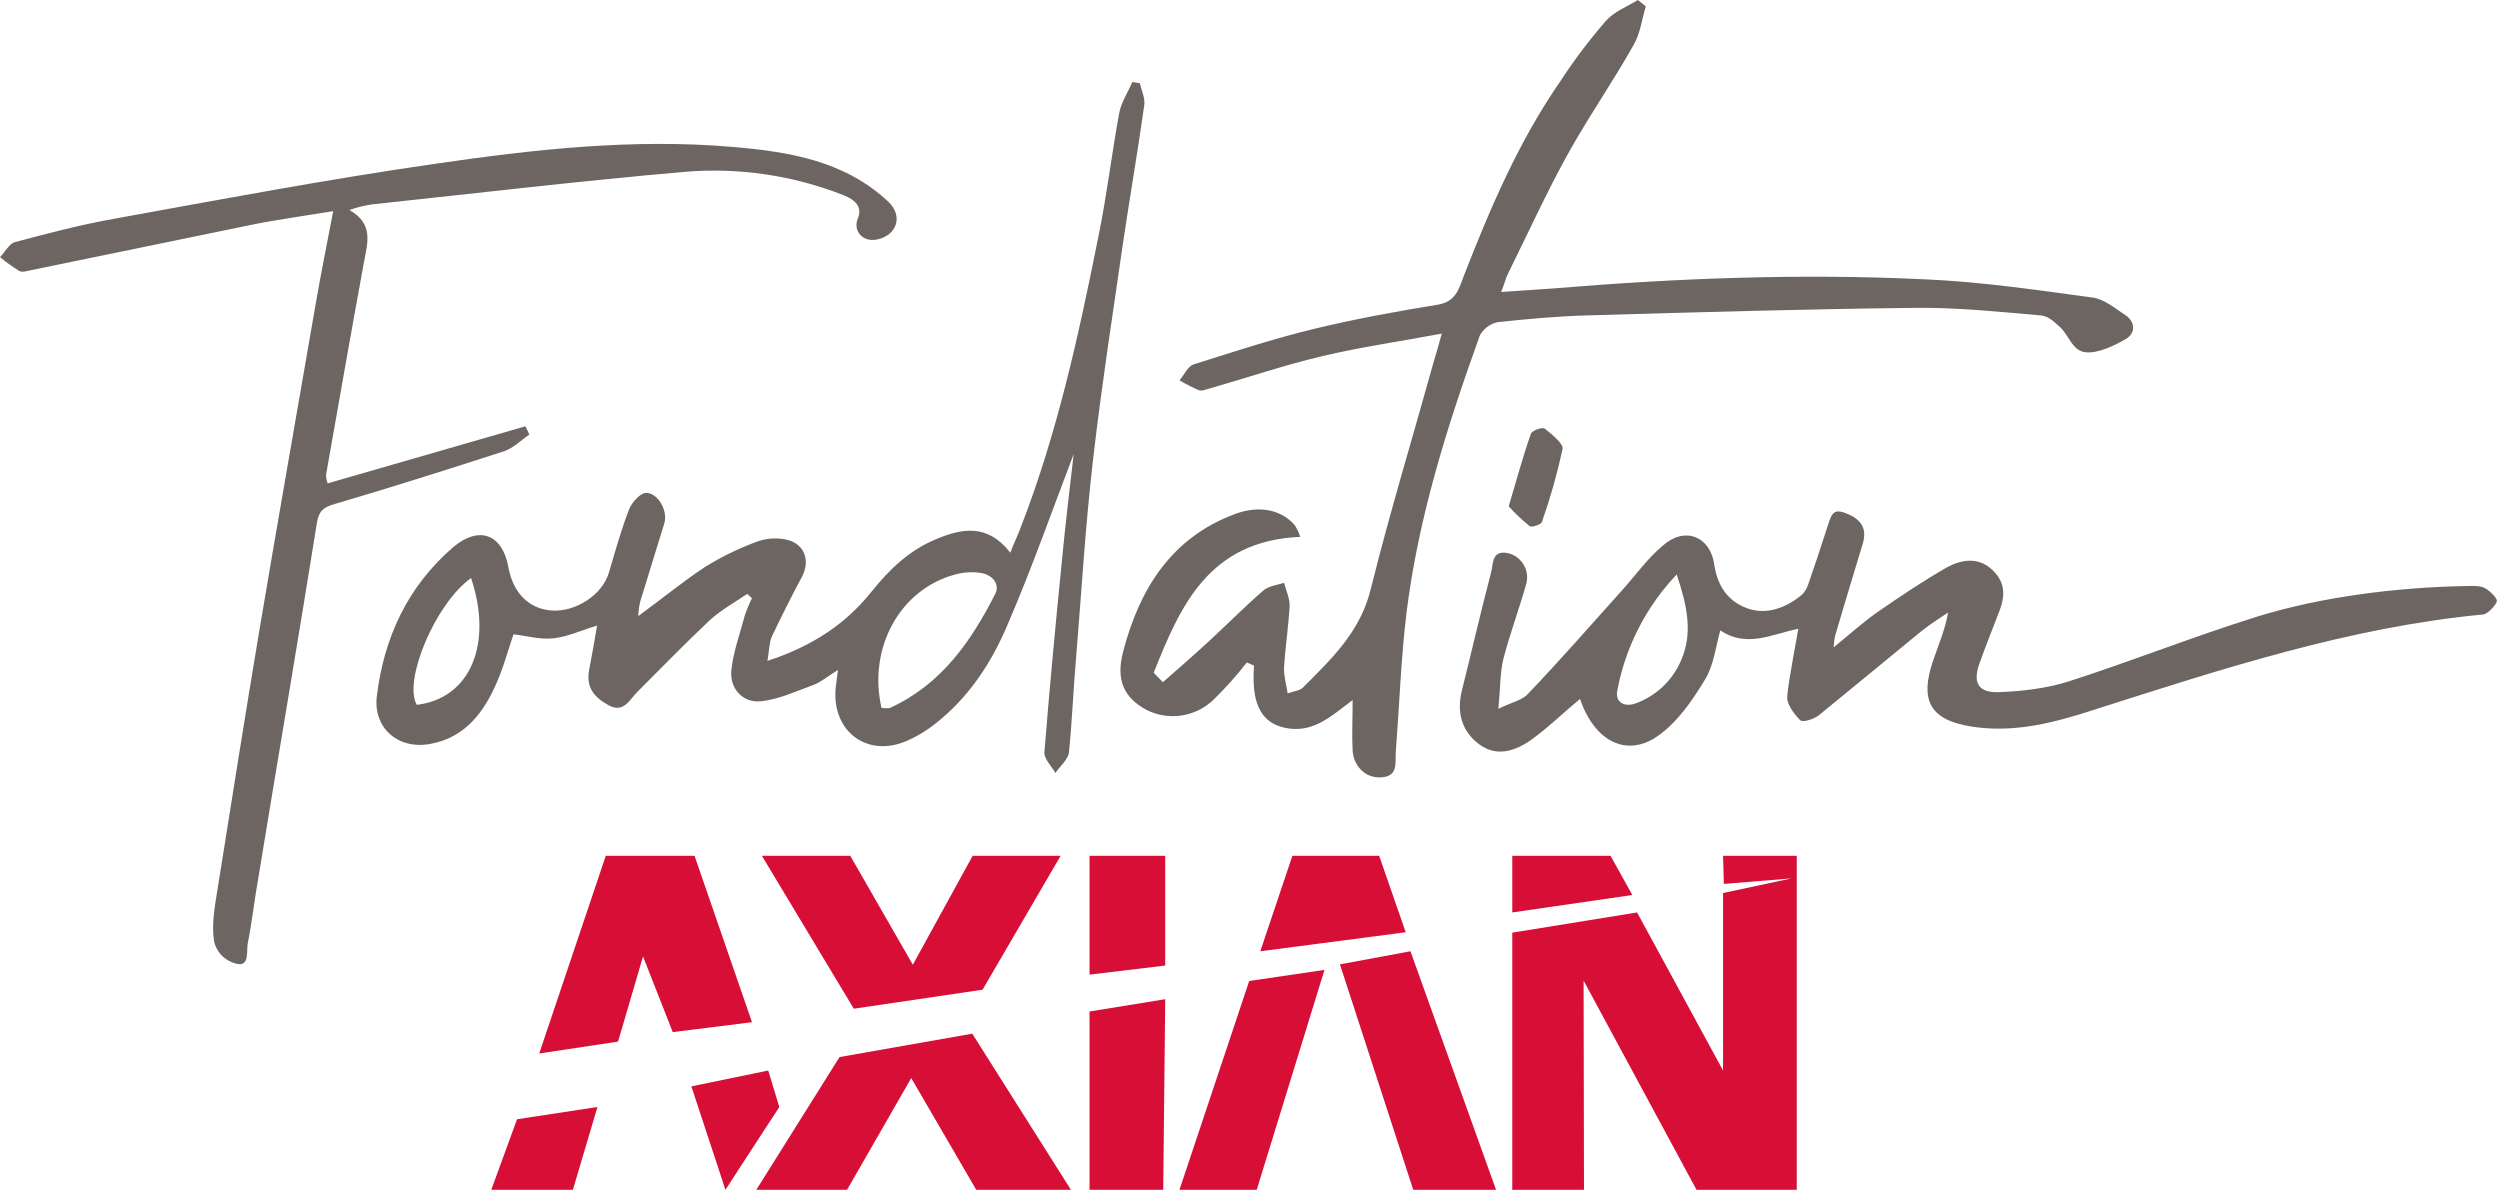
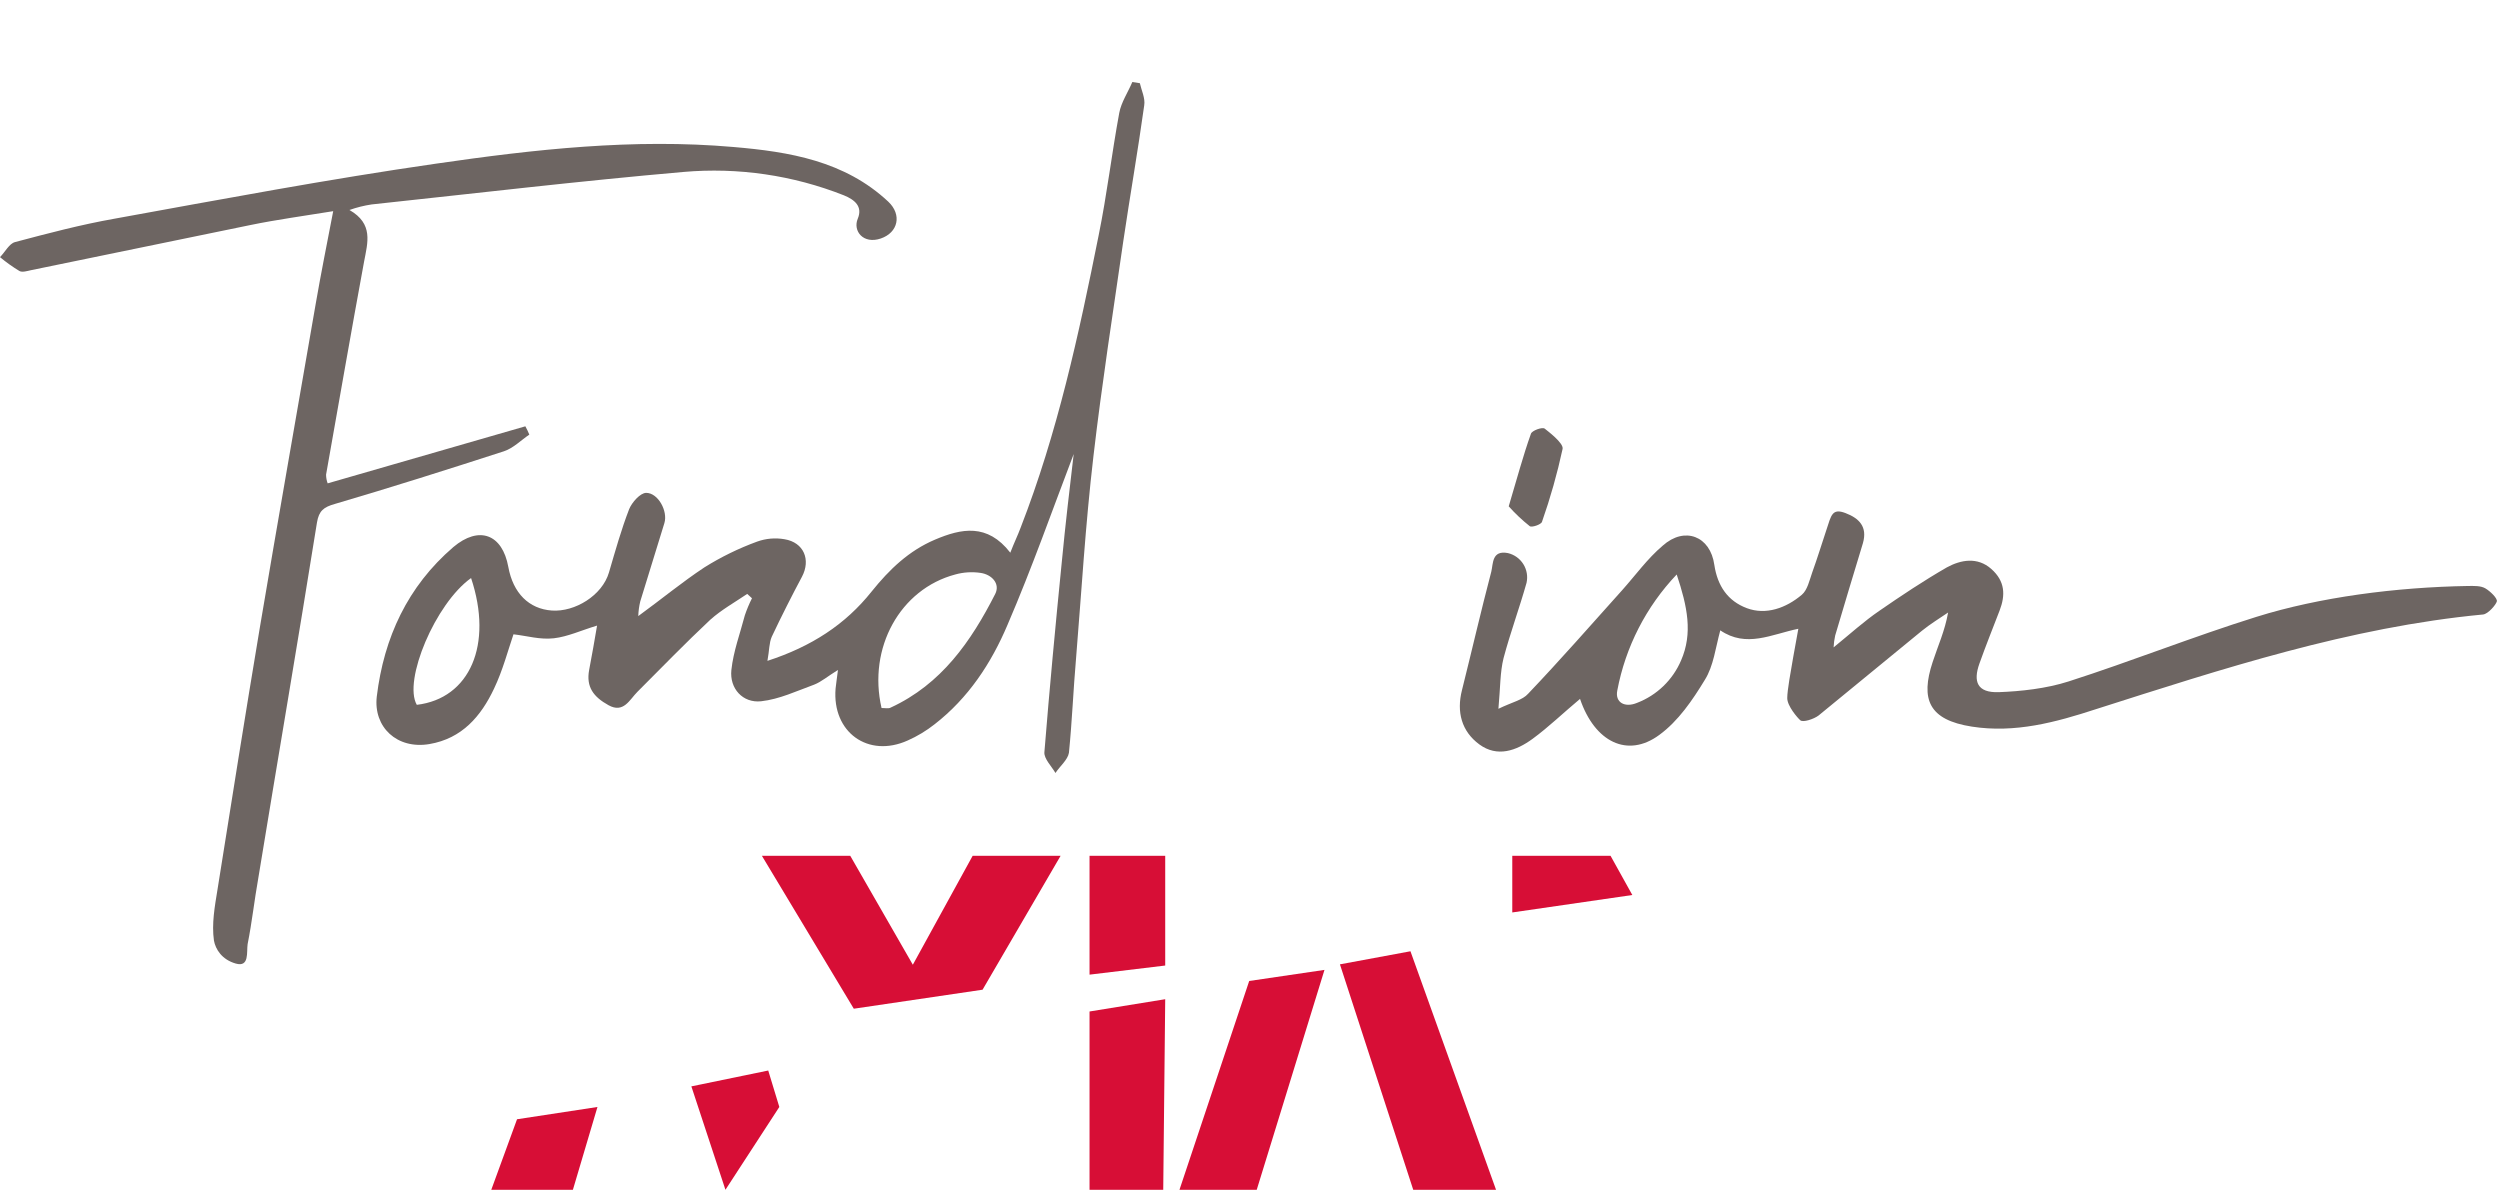
<svg xmlns="http://www.w3.org/2000/svg" width="631" height="301" viewBox="0 0 631 301" fill="none">
-   <path d="M152.9 216H175.3L189.8 258L169.8 260.5L162.3 241.4L156 262.9L136.1 265.9L152.9 216Z" fill="#D70E36" />
  <path d="M130.5 282.5L150.8 279.4L144.6 300.3H124L130.5 282.5Z" fill="#D70E36" />
  <path d="M174.5 274.2L183.1 300.3L196.7 279.4L193.9 270.2L174.5 274.2Z" fill="#D70E36" />
  <path d="M192.3 216H214.6L230.4 243.5L245.5 216H267.7L248 249.8L215.5 254.6L192.3 216Z" fill="#D70E36" />
-   <path d="M190.899 300.3H213.799L229.999 272.1L246.399 300.3H270.299L245.399 260.9L211.899 266.8L190.899 300.3Z" fill="#D70E36" />
  <path d="M275 216V246L294.1 243.7V216H275Z" fill="#D70E36" />
  <path d="M275 255.3L294.1 252.2L293.6 300.3H275V255.3Z" fill="#D70E36" />
-   <path d="M326.2 216H348.1L354.8 235.3L318.1 240.1L326.2 216Z" fill="#D70E36" />
  <path d="M315.299 247.6L334.299 244.8L317.199 300.3H297.699L315.299 247.6Z" fill="#D70E36" />
  <path d="M338.199 243.4L356.699 300.3H377.599L355.999 240.1L338.199 243.4Z" fill="#D70E36" />
  <path d="M381.699 216H406.499L411.999 225.9L381.699 230.3V216Z" fill="#D70E36" />
-   <path d="M381.699 235.4L413.199 230.3L434.899 270.2V225.4L452.199 221.7L435.099 223.1L434.899 216H453.499V300.3H428.199L399.699 247.5L399.799 300.3H381.699V235.4Z" fill="#D70E36" />
-   <path d="M314.7 167.2C312.147 170.484 309.374 173.592 306.4 176.5C304.201 178.666 301.381 180.091 298.333 180.576C295.284 181.06 292.161 180.579 289.4 179.2C283.9 176.2 281.5 171.9 283.5 164.4C287.6 148.7 295.6 135.7 311.8 129.7C318.1 127.4 323.7 128.8 326.9 132.7C327.427 133.587 327.862 134.525 328.2 135.5C305.1 136.5 297.9 152.9 291.2 169.8L293.5 172.2C297.5 168.7 301.5 165.2 305.4 161.6C309.3 158 314.2 153.1 318.8 149.1C320.1 147.9 322.3 147.7 324.1 147.1C324.6 149.1 325.6 151.1 325.5 153.1C325.2 158.2 324.4 163.3 324.1 168.5C324 170.5 324.6 172.5 325 175C326.8 174.4 328.1 174.3 328.9 173.5C336.1 166.3 343.4 159.4 346 148.6C350.8 129.3 356.6 110.3 361.9 91.2C362.5 89.2 363.1 87.2 363.9 84.2C353.3 86.2 343.4 87.6 333.7 89.9C324 92.2 314.9 95.3 305.5 98C304.5 98.2 303.4 98.8 302.6 98.5C300.917 97.767 299.281 96.932 297.7 96C298.9 94.6 299.8 92.5 301.2 92C311.3 88.8 321.4 85.5 331.7 83C342 80.5 352.5 78.6 362.9 76.9C367.3 76.2 368.2 73.1 369.4 69.8C376.1 52.6 383.3 35.7 393.9 20.4C397.352 15.113 401.161 10.068 405.3 5.3C407.3 3 410.6 1.7 413.4 0L415.4 1.6C414.4 4.9 414 8.5 412.3 11.4C407 20.8 400.8 29.7 395.6 39.1C390.4 48.5 385.6 59 380.7 68.9C380 70.3 379.7 71.7 378.9 73.7L392.1 72.8C423.3 70.2 454.5 69 485.8 70.5C500 71.1 514.1 73.2 528.2 75.1C531.1 75.5 533.8 77.8 536.4 79.5C539 81.2 539.1 84.1 536.5 85.6C533.9 87.1 529.6 89.3 526.3 88.9C523 88.5 522.2 84.6 519.9 82.5C517.6 80.4 516.7 79.8 515 79.6C504.6 78.7 494.1 77.6 483.7 77.7C456.1 78 428.5 78.8 400.9 79.6C393.3 79.8 385.6 80.5 378.1 81.3C377.13 81.492 376.214 81.897 375.419 82.484C374.623 83.072 373.968 83.829 373.5 84.7C365.3 107.5 358 130.5 355 154.7C353.6 166.3 353.2 178.1 352.3 189.8C352.1 192.5 353 195.9 348.7 196.2C344.4 196.5 341.6 193.1 341.4 189.4C341.2 185.7 341.4 181.5 341.4 176.7C335.9 180.8 331.2 185.4 323.9 183.6C316.6 181.8 316.1 174.6 316.5 168L314.7 167.2Z" fill="#6D6562" />
  <path d="M271 114.6C265.7 128.5 260.5 143.3 254.3 157.7C250.2 167.4 244.4 176.2 235.9 182.8C233.815 184.447 231.53 185.825 229.1 186.9C219.1 191.4 210 184.8 210.9 173.8C211 172.7 211.2 171.6 211.5 169.1C208.9 170.7 207.3 172.1 205.5 172.8C201.1 174.4 196.7 176.5 192.1 177C187.5 177.5 184.1 173.8 184.6 169.1C185.1 164.4 186.8 159.9 188 155.3C188.496 153.826 189.098 152.389 189.8 151L188.6 149.9C185.5 152 182.1 153.9 179.3 156.4C173 162.3 167 168.5 160.9 174.6C158.9 176.6 157.4 180.1 153.6 178C149.8 175.9 147.9 173.4 148.7 169.1C149.5 164.8 150 162.1 150.7 157.9C146.7 159.1 143.3 160.7 139.8 161.1C136.3 161.5 133.1 160.5 129.6 160.1C128.2 164.2 126.9 169.2 124.7 173.8C121.4 180.8 116.6 186.4 108.4 187.8C100.2 189.2 94.2 183.5 95.1 175.8C96.9 160.9 102.9 148 114.4 138.1C120.9 132.6 126.8 134.8 128.3 143.1C129.5 149.7 133.5 153.7 139.3 154.1C145.1 154.5 152 150.3 153.7 144.5C155.4 138.7 156.8 133.7 158.8 128.5C159.5 126.8 161.6 124.4 163.1 124.4C166.1 124.4 168.6 129 167.7 132C165.7 138.6 163.6 145.2 161.6 151.8C161.308 153.013 161.141 154.253 161.1 155.5C167 151.2 172.2 146.9 177.8 143.2C181.996 140.577 186.453 138.399 191.1 136.7C193.309 135.904 195.687 135.697 198 136.1C202.9 136.9 204.7 141.3 202.4 145.6C200.1 149.9 197.2 155.6 194.8 160.7C194.1 162.3 194.2 164.1 193.7 166.8C204.8 163.2 213.4 157.6 220 149.3C224.5 143.7 229.4 139 236 136.2C242.6 133.4 249.2 132 255 139.5C256 136.9 256.9 135.1 257.6 133.2C266.9 109.3 272.3 84.4 277.3 59.4C279.4 49.1 280.6 38.8 282.5 28.5C283 25.8 284.7 23.3 285.8 20.7L287.7 21C288.1 22.8 289.1 24.8 288.8 26.6C287.2 38.1 285.2 49.5 283.5 61C280.9 79 278.1 97 276 115C273.9 133 273 149.1 271.6 166.1C270.9 174.1 270.6 182 269.8 190C269.5 191.8 267.5 193.4 266.4 195.1C265.4 193.4 263.5 191.5 263.6 189.9C264.9 173.8 266.4 157.8 268 141.8C268.9 132.4 270 123.1 271 114.6ZM222.5 178.7C223.5 178.7 224.3 178.9 224.8 178.6C237.6 172.7 245.1 161.9 251.2 149.9C252.5 147.3 250.3 145 247.5 144.6C245.362 144.283 243.182 144.419 241.1 145C227.2 148.7 219 163.5 222.5 178.7ZM118.9 145.9C109.9 152.3 101.7 171.8 105.2 177.9C118.6 176.3 124.5 162.7 118.9 145.9Z" fill="#6D6562" />
  <path d="M398.8 176.4C394.6 179.9 390.9 183.5 386.8 186.5C382.7 189.5 377.9 191.2 373.4 187.9C368.9 184.6 367.6 179.7 369 174.2C371.5 164.2 373.8 154.2 376.4 144.3C376.9 142.3 376.5 138.8 380.6 139.6C382.212 139.981 383.609 140.982 384.489 142.386C385.368 143.789 385.66 145.483 385.3 147.1C383.5 153.5 381.2 159.7 379.5 166.1C378.6 169.7 378.7 173.5 378.2 178.9C381.7 177.2 384.3 176.7 385.7 175.1C393.8 166.6 401.5 157.8 409.4 149C412.8 145.2 415.8 141 419.7 137.7C425.2 132.8 431.7 135.3 432.7 142.6C433.5 147.9 436.1 151.7 440.9 153.5C445.7 155.3 450.8 153.5 454.8 150.1C456.2 148.9 456.7 146.5 457.4 144.5C458.7 140.9 459.8 137.3 461 133.7C462.2 130.1 462.4 128.2 465.8 129.5C469.2 130.8 471.4 132.9 470.2 137.1C467.8 144.9 465.5 152.7 463.2 160.4C462.981 161.387 462.847 162.39 462.8 163.4C467.1 159.9 470.5 156.8 474.3 154.2C479.8 150.4 485.5 146.6 491.4 143.2C494.9 141.3 499.1 140.5 502.6 143.6C506.1 146.7 506.2 150.2 504.7 154.1C503.2 158 501.2 163 499.6 167.5C498 172 499 174.9 504.5 174.7C510 174.5 516.5 173.8 522.1 172C538 166.9 553.5 160.7 569.5 155.7C585.5 150.7 604.8 148.2 623 147.9C624.4 147.9 626.1 147.8 627.3 148.5C628.5 149.2 630.4 151 630.2 151.8C630 152.6 628 155 626.7 155.1C593 158.3 561 168.8 529 179C518.9 182.3 508.6 185.1 497.7 183.4C486.8 181.7 484.7 176.5 487.8 167.1C489.1 163.1 490.9 159.2 491.7 154.6C489.5 156.1 487.2 157.5 485.1 159.2L459 180.6C457.8 181.5 455.1 182.4 454.4 181.8C453.7 181.2 451.1 178.2 451.1 176.2C451.1 174.2 452 169.4 452.6 165.9L453.9 158.7C447.1 160.1 440.8 163.6 434.2 159.1C433 163.5 432.5 168.1 430.3 171.6C427.2 176.7 423.6 182 418.8 185.5C410.8 191.4 402.5 187.3 398.8 176.4ZM423.2 145C415.48 153.116 410.271 163.292 408.2 174.3C407.6 177.3 410.1 178.7 413.2 177.4C415.672 176.449 417.928 175.013 419.834 173.175C421.741 171.337 423.259 169.135 424.3 166.7C427.3 159.8 425.9 153.1 423.2 145Z" fill="#6D6562" />
  <path d="M88.2 53C94.3 56.5 92.8 61.2 91.9 66C88.6 83.9 85.5 101.8 82.3 119.8C82.305 120.551 82.441 121.295 82.7 122L132.6 107.6C132.974 108.28 133.308 108.981 133.6 109.7C131.5 111.1 129.6 113.1 127.2 113.9C113 118.5 98.8 123 84.5 127.2C81.7 128 80.5 128.9 80 131.9C75.2 161.9 70.1 191.7 65.2 221.6C64.2 227.2 63.6 232.8 62.5 238.3C62.2 240.3 63 244.2 59.5 243.2C56 242.2 54.4 239.6 54 237.4C53.4 233.2 54.2 228.8 54.9 224.5C58.4 202.5 61.9 180.4 65.6 158.3C70.2 131 75 103.8 79.7 76.6C81 69.1 82.5 61.6 84.1 53.3C76.8 54.5 70 55.4 63.2 56.8L7.8 68.2C6.9 68.4 5.6 68.8 4.9 68.4C3.181 67.358 1.543 66.188 0 64.9C1.3 63.6 2.3 61.5 3.8 61.1C12.1 58.9 20.4 56.7 28.9 55.2C55.9 50.3 83 45.2 110.1 41.3C134.9 37.7 159.9 34.9 185.1 37.1C199.2 38.3 213.2 40.6 224.2 50.9C227.7 54.2 226.7 58.7 222.3 60.2C217.9 61.7 215.2 58.3 216.5 55.2C217.8 52.1 215.7 50.4 213 49.3C200.141 44.218 186.275 42.198 172.5 43.4C146.2 45.7 120 48.8 93.8 51.6C91.893 51.886 90.017 52.355 88.2 53Z" fill="#6D6562" />
  <path d="M380.8 127.8C382.9 120.8 384.4 115.1 386.4 109.5C386.6 108.7 389.3 107.7 389.9 108.2C390.5 108.7 394.7 111.8 394.4 113.3C393.052 119.536 391.315 125.681 389.2 131.7C389 132.4 386.6 133.2 386.1 132.8C384.195 131.286 382.422 129.614 380.8 127.8Z" fill="#6D6562" />
</svg>